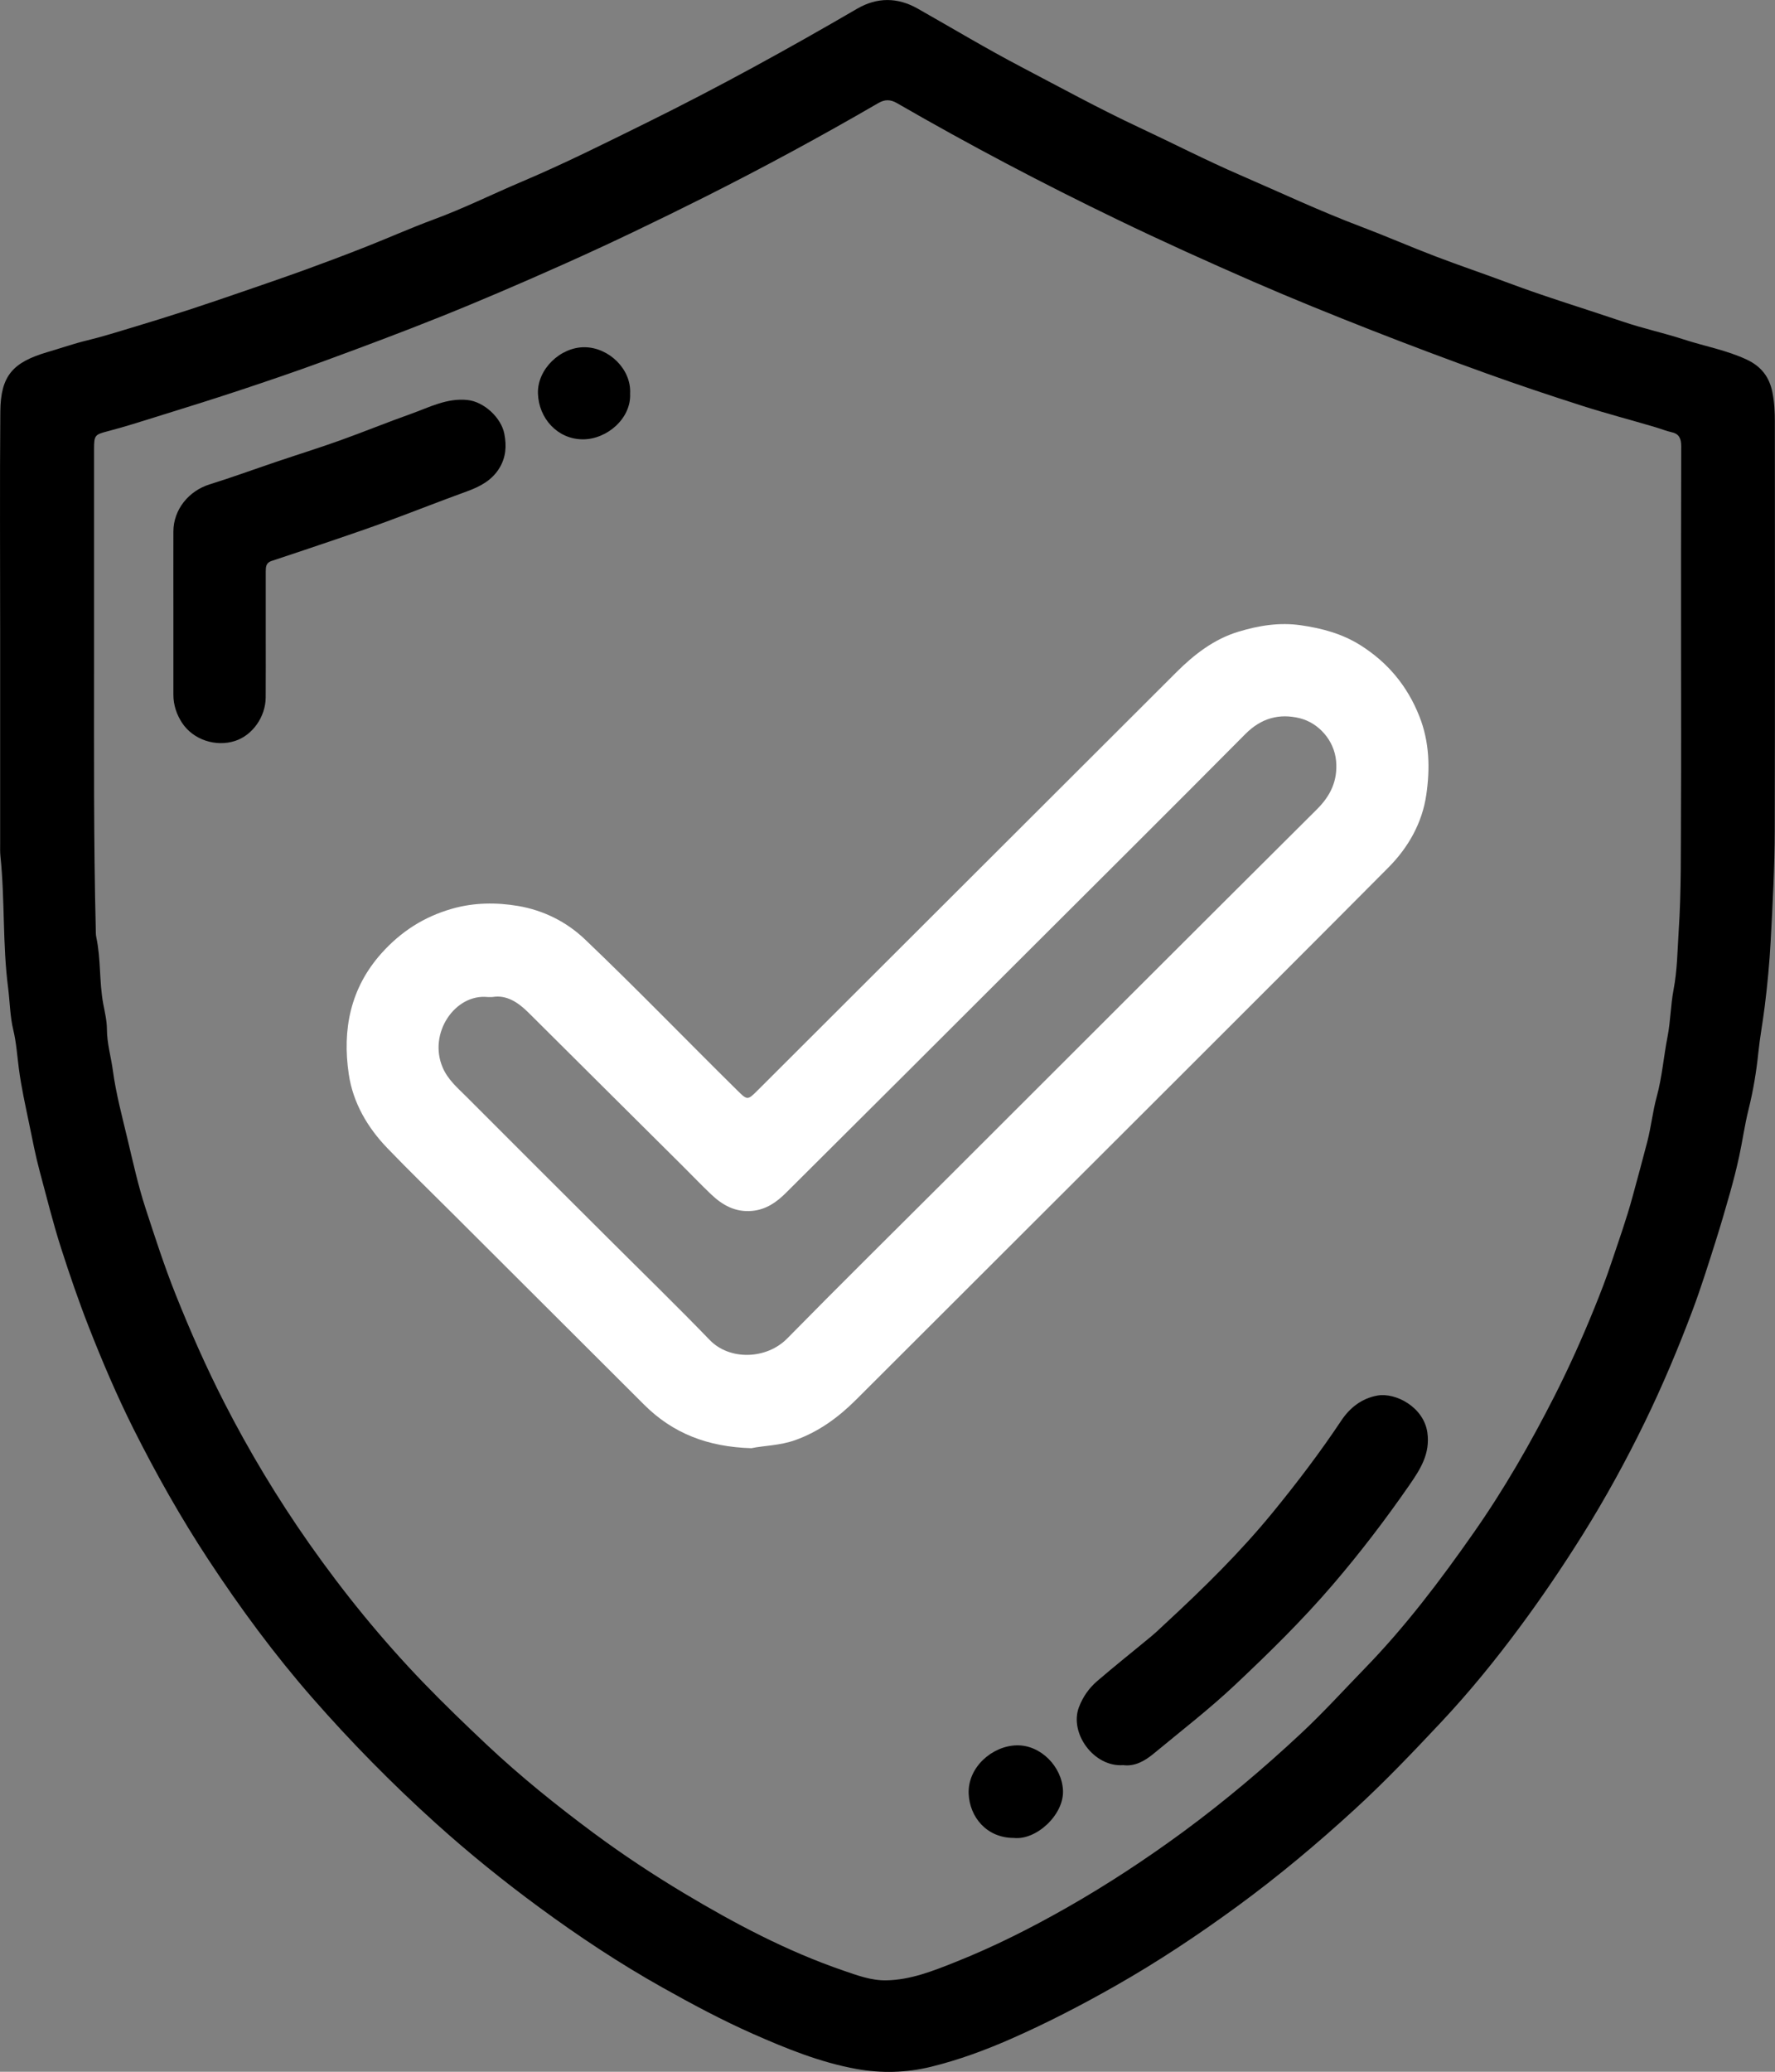
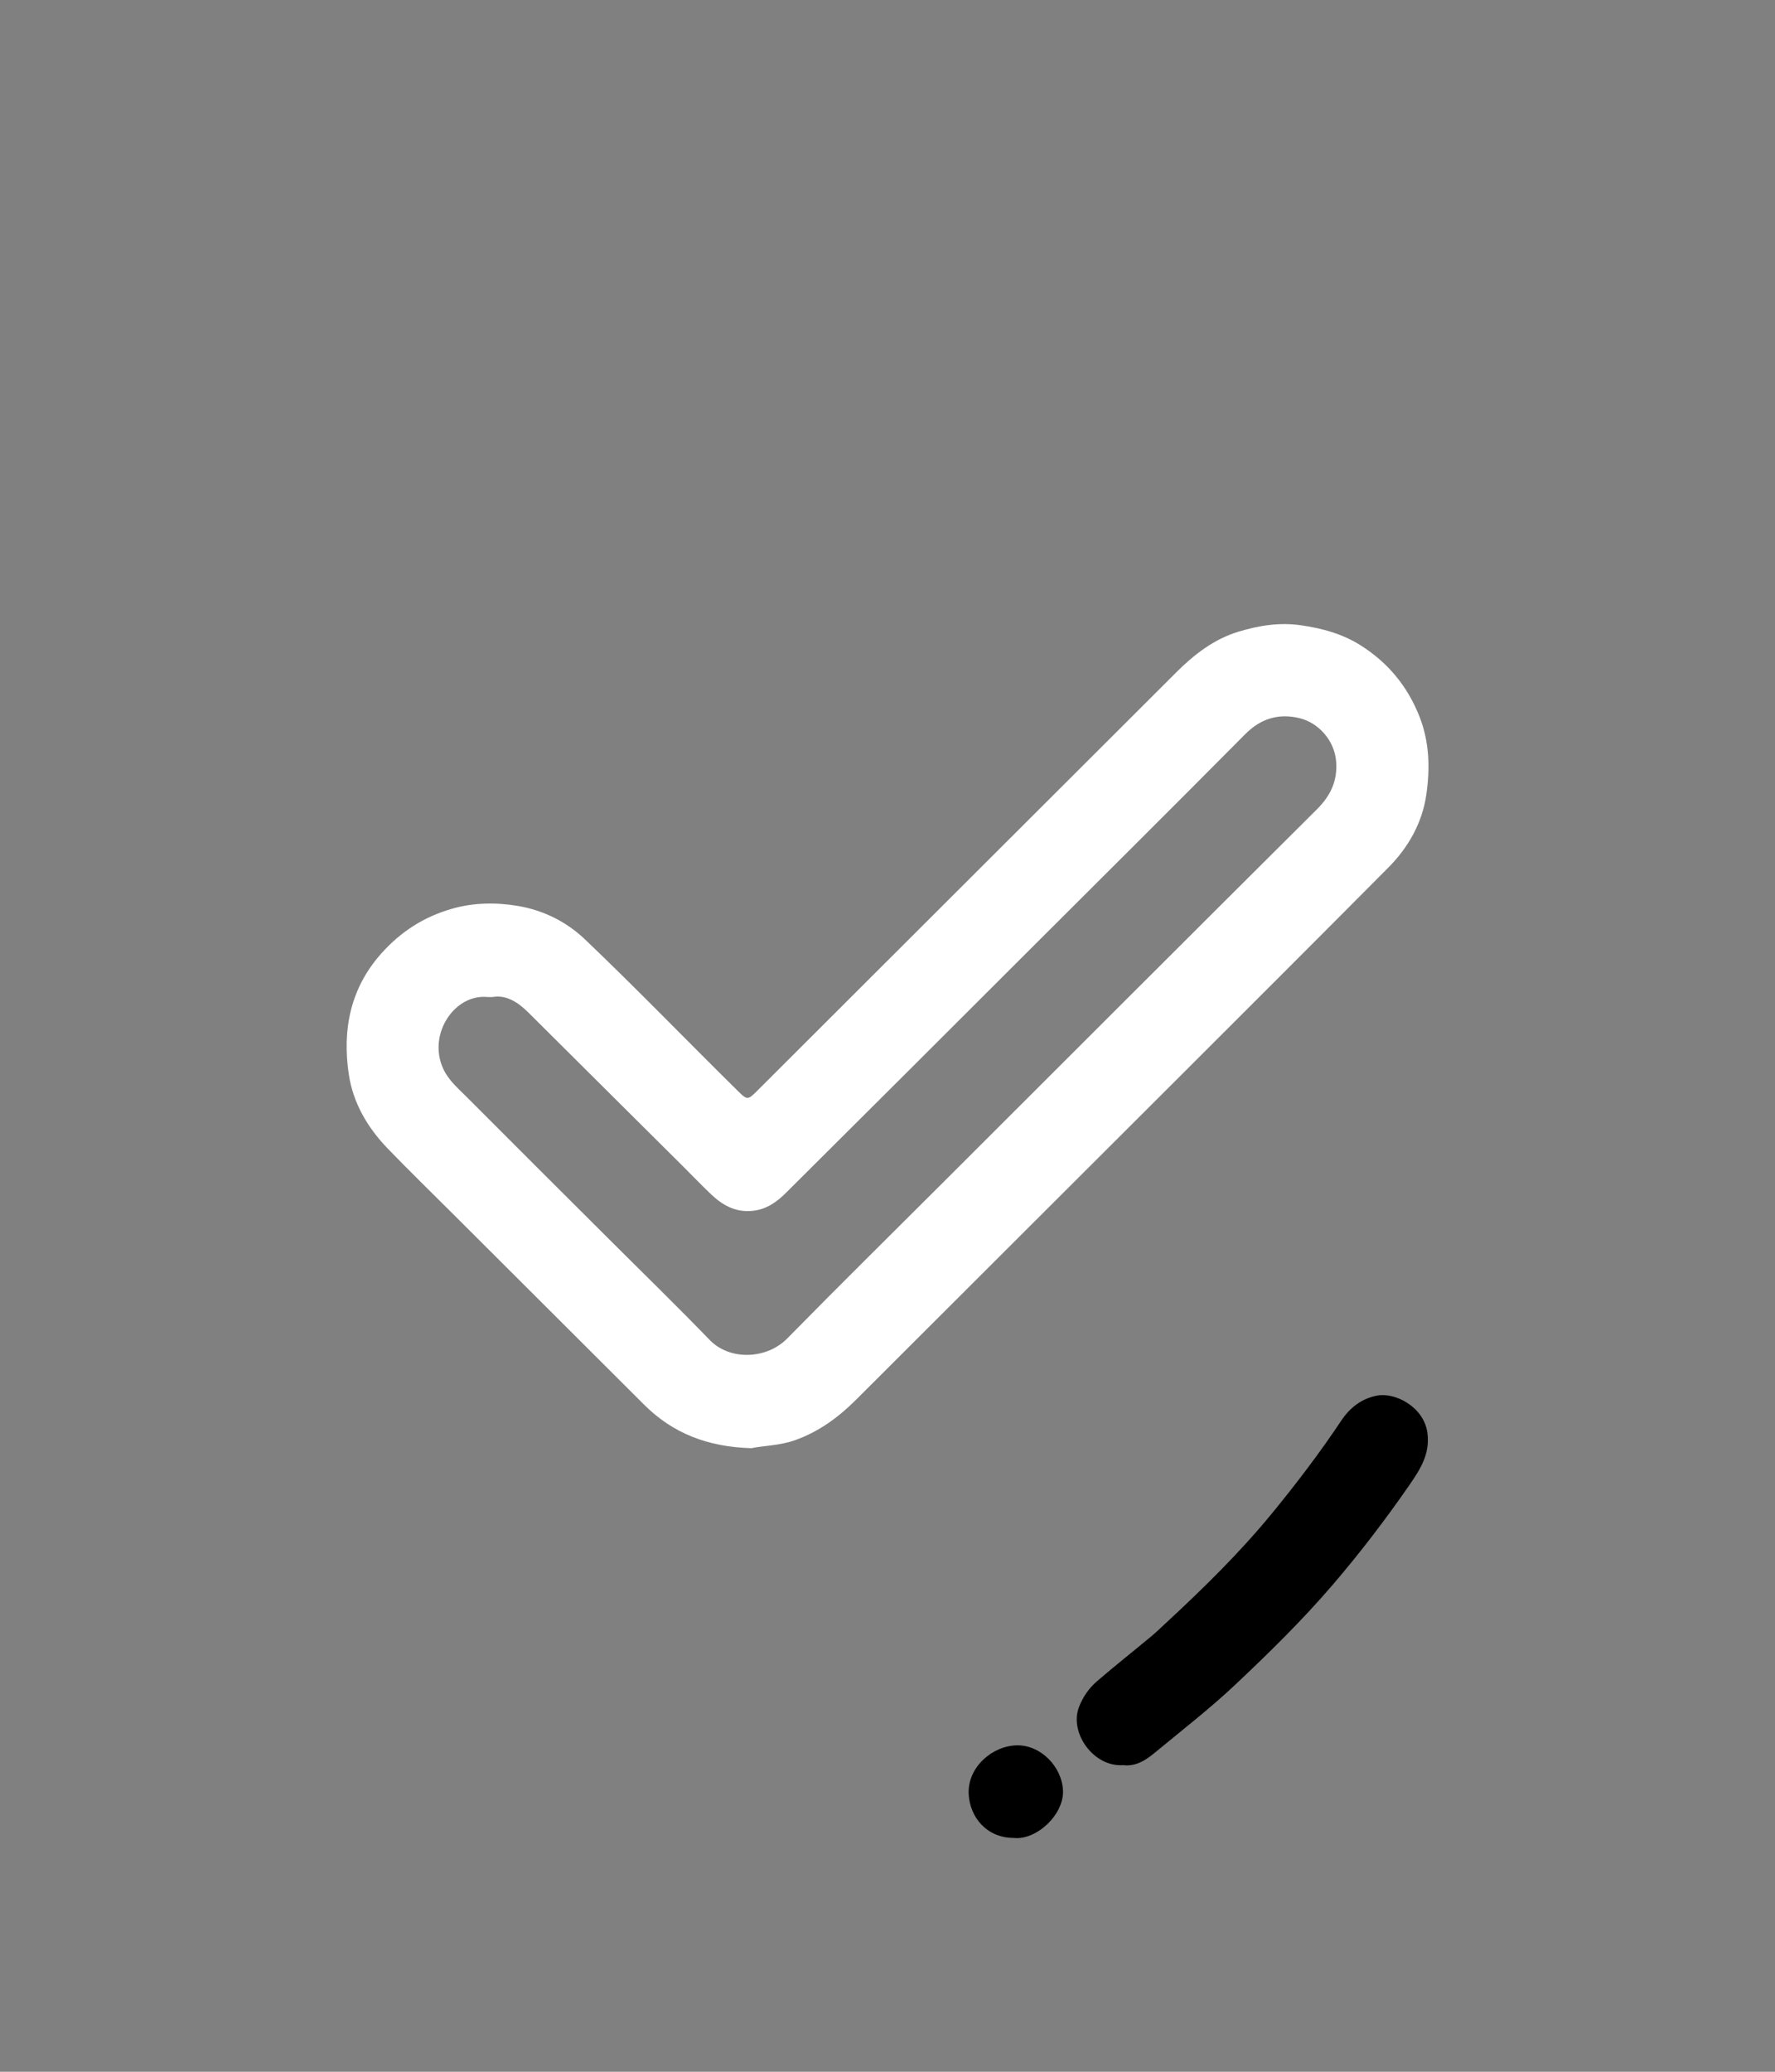
<svg xmlns="http://www.w3.org/2000/svg" width="60" height="70" viewBox="0 0 60 70" fill="none">
  <rect x="0" y="0" width="60" height="70" fill="#808080" stroke="none" />
  <g id="Layer_1" clip-path="url(#clip0_4015_1730)">
    <g id="oFvAF1">
      <g id="Group">
-         <path id="Vector" d="M0.005 21.255C0.005 18.806 -0.009 16.357 0.011 13.907C0.021 12.688 0.438 12.24 1.605 11.896C2.057 11.764 2.503 11.607 2.961 11.497C3.456 11.379 3.938 11.223 4.425 11.079C5.076 10.884 5.726 10.682 6.374 10.471C7.002 10.266 7.629 10.051 8.255 9.836C8.941 9.6 9.628 9.364 10.311 9.117C10.993 8.869 11.674 8.613 12.348 8.347C13.126 8.041 13.891 7.699 14.674 7.41C15.683 7.038 16.643 6.56 17.63 6.142C19.07 5.533 20.468 4.832 21.869 4.141C24.285 2.949 26.643 1.651 28.971 0.296C29.648 -0.097 30.337 -0.096 31.021 0.291C32.193 0.954 33.349 1.649 34.542 2.273C35.854 2.96 37.154 3.674 38.497 4.302C39.64 4.836 40.764 5.415 41.924 5.917C43.283 6.505 44.621 7.136 46.008 7.659C46.849 7.977 47.673 8.337 48.513 8.658C49.335 8.972 50.171 9.253 50.995 9.562C52.271 10.04 53.575 10.432 54.865 10.87C55.542 11.099 56.245 11.25 56.925 11.472C57.632 11.702 58.37 11.833 59.047 12.151C59.52 12.373 59.807 12.722 59.913 13.257C59.98 13.593 59.995 13.921 59.995 14.256C59.997 18.854 60.003 23.452 59.991 28.049C59.988 29.303 59.921 30.56 59.853 31.811C59.814 32.536 59.744 33.274 59.653 34.003C59.589 34.523 59.491 35.041 59.437 35.563C59.371 36.207 59.264 36.851 59.106 37.486C58.975 38.01 58.902 38.55 58.787 39.08C58.697 39.494 58.591 39.906 58.476 40.315C58.319 40.873 58.156 41.428 57.981 41.979C57.74 42.738 57.502 43.498 57.223 44.245C56.735 45.546 56.196 46.825 55.588 48.073C54.959 49.363 54.267 50.624 53.505 51.843C52.829 52.923 52.115 53.978 51.355 55.001C50.531 56.113 49.655 57.187 48.708 58.195C47.767 59.196 46.82 60.192 45.803 61.124C44.533 62.288 43.213 63.394 41.825 64.409C40.505 65.374 39.141 66.281 37.712 67.093C36.563 67.746 35.394 68.351 34.186 68.883C33.305 69.271 32.4 69.604 31.466 69.833C30.639 70.035 29.793 70.058 28.945 69.904C27.719 69.682 26.577 69.216 25.449 68.718C24.401 68.254 23.391 67.714 22.391 67.153C20.942 66.341 19.561 65.424 18.229 64.446C17.021 63.558 15.851 62.614 14.732 61.605C13.254 60.272 11.864 58.859 10.556 57.365C9.272 55.897 8.119 54.332 7.046 52.701C6.11 51.278 5.276 49.797 4.513 48.279C3.953 47.16 3.461 46.008 3.003 44.84C2.659 43.962 2.354 43.071 2.066 42.175C1.792 41.324 1.579 40.453 1.345 39.588C1.201 39.054 1.098 38.512 0.987 37.975C0.86 37.358 0.72 36.74 0.638 36.109C0.581 35.674 0.553 35.23 0.448 34.794C0.336 34.331 0.334 33.842 0.273 33.367C0.083 31.895 0.169 30.407 0.015 28.933C-1.64592e-05 28.788 0.005 28.642 0.005 28.497C0.005 26.083 0.005 23.671 0.005 21.258V21.255ZM56.824 22.013C56.824 19.7 56.821 17.387 56.83 15.076C56.83 14.83 56.764 14.663 56.522 14.608C56.326 14.563 56.141 14.489 55.95 14.432C55.134 14.19 54.309 13.975 53.497 13.716C52.409 13.368 51.326 13.006 50.251 12.619C48.944 12.149 47.643 11.66 46.35 11.153C45.015 10.629 43.684 10.091 42.368 9.518C40.826 8.846 39.293 8.154 37.779 7.423C35.245 6.202 32.757 4.891 30.321 3.485C30.098 3.356 29.91 3.354 29.686 3.485C27.765 4.6 25.813 5.657 23.828 6.654C22.244 7.448 20.648 8.217 19.029 8.939C17.652 9.553 16.267 10.152 14.867 10.712C13.578 11.228 12.276 11.715 10.971 12.194C10.017 12.545 9.054 12.872 8.089 13.192C7.151 13.503 6.207 13.795 5.264 14.089C4.736 14.254 4.209 14.422 3.674 14.562C3.206 14.684 3.179 14.694 3.179 15.18C3.179 17.619 3.179 20.06 3.179 22.499C3.179 25.457 3.163 28.416 3.237 31.372C3.239 31.472 3.235 31.575 3.256 31.672C3.414 32.412 3.351 33.174 3.49 33.919C3.543 34.199 3.613 34.488 3.614 34.775C3.616 35.253 3.753 35.709 3.816 36.175C3.922 36.959 4.131 37.733 4.315 38.507C4.5 39.282 4.671 40.063 4.918 40.819C5.238 41.799 5.555 42.781 5.939 43.742C6.434 44.982 6.971 46.199 7.58 47.389C8.426 49.042 9.38 50.627 10.448 52.148C11.617 53.812 12.895 55.383 14.308 56.849C15.004 57.569 15.724 58.264 16.453 58.95C17.597 60.026 18.818 61.007 20.075 61.94C21.052 62.664 22.073 63.338 23.121 63.966C24.841 64.995 26.605 65.929 28.506 66.581C28.975 66.742 29.448 66.92 29.957 66.911C30.783 66.897 31.538 66.594 32.286 66.297C33.598 65.776 34.854 65.142 36.08 64.444C37.435 63.672 38.738 62.815 39.992 61.895C41.385 60.87 42.708 59.754 43.974 58.572C44.728 57.869 45.418 57.108 46.134 56.371C47.505 54.961 48.684 53.402 49.806 51.799C50.846 50.317 51.745 48.748 52.565 47.133C53.053 46.168 53.495 45.183 53.9 44.183C54.101 43.687 54.295 43.189 54.463 42.681C54.713 41.935 54.979 41.194 55.185 40.433C55.353 39.813 55.524 39.194 55.684 38.572C55.813 38.072 55.866 37.554 56.001 37.059C56.184 36.392 56.235 35.704 56.367 35.03C56.47 34.507 56.471 33.965 56.571 33.441C56.696 32.786 56.702 32.119 56.744 31.463C56.835 30.094 56.814 28.717 56.822 27.343C56.832 25.567 56.824 23.793 56.824 22.017V22.013Z" fill="black" />
        <path id="Vector_2" d="M25.405 48.931C23.921 48.89 22.74 48.427 21.773 47.461C19.615 45.307 17.456 43.154 15.296 41C14.561 40.267 13.816 39.543 13.097 38.797C12.42 38.095 11.933 37.26 11.79 36.298C11.566 34.791 11.84 33.388 12.896 32.208C13.548 31.481 14.323 30.978 15.277 30.705C16.028 30.49 16.785 30.488 17.516 30.611C18.358 30.755 19.138 31.133 19.778 31.743C21.519 33.404 23.19 35.134 24.903 36.823C25.266 37.183 25.265 37.185 25.618 36.833C30.333 32.128 35.049 27.423 39.762 22.716C40.369 22.11 41.04 21.592 41.865 21.343C42.549 21.136 43.247 21.02 43.986 21.128C44.703 21.232 45.371 21.415 45.981 21.797C46.91 22.381 47.574 23.178 47.98 24.206C48.324 25.075 48.342 25.973 48.212 26.859C48.075 27.801 47.608 28.631 46.932 29.311C44.531 31.728 42.118 34.134 39.708 36.542C36.118 40.128 32.525 43.712 28.934 47.297C28.341 47.888 27.68 48.373 26.882 48.658C26.363 48.844 25.812 48.844 25.404 48.93L25.405 48.931ZM16.652 33.687C16.552 33.687 16.516 33.69 16.479 33.687C15.382 33.577 14.47 34.906 14.961 36.063C15.137 36.479 15.462 36.751 15.761 37.05C17.355 38.649 18.955 40.242 20.554 41.836C21.701 42.981 22.864 44.109 23.99 45.275C24.664 45.973 25.91 45.935 26.61 45.224C28.41 43.392 30.241 41.589 32.058 39.774C36.209 35.63 40.357 31.482 44.515 27.345C44.98 26.883 45.221 26.374 45.164 25.715C45.102 25.01 44.569 24.424 43.935 24.267C43.238 24.096 42.627 24.267 42.095 24.803C39.63 27.287 37.147 29.753 34.67 32.225C31.968 34.923 29.267 37.622 26.558 40.313C26.249 40.62 25.894 40.871 25.424 40.913C24.853 40.966 24.419 40.718 24.031 40.348C23.701 40.034 23.387 39.704 23.064 39.384C21.334 37.664 19.601 35.945 17.872 34.222C17.515 33.866 17.124 33.608 16.652 33.686V33.687Z" fill="white" />
-         <path id="Vector_3" d="M5.861 20.687C5.861 19.776 5.858 18.866 5.861 17.956C5.864 17.216 6.378 16.586 7.089 16.365C7.851 16.128 8.602 15.852 9.359 15.597C10.064 15.359 10.775 15.138 11.475 14.887C12.286 14.597 13.085 14.27 13.896 13.982C14.515 13.762 15.108 13.44 15.809 13.516C16.361 13.576 16.942 14.111 17.048 14.658C17.128 15.07 17.101 15.448 16.887 15.805C16.636 16.226 16.233 16.439 15.785 16.602C14.872 16.933 13.969 17.29 13.057 17.627C12.495 17.834 11.929 18.028 11.362 18.221C10.634 18.47 9.903 18.713 9.172 18.956C8.994 19.015 8.983 19.155 8.983 19.307C8.983 20.044 8.983 20.782 8.983 21.519C8.983 22.201 8.986 22.885 8.981 23.567C8.976 24.223 8.533 24.846 7.944 25.035C7.292 25.245 6.531 24.996 6.154 24.423C5.969 24.141 5.861 23.819 5.861 23.473C5.86 22.545 5.861 21.616 5.861 20.687Z" fill="black" />
        <path id="Vector_4" d="M37.971 59.64C36.962 59.714 36.139 58.544 36.472 57.679C36.611 57.319 36.813 57.039 37.084 56.803C37.684 56.286 38.305 55.795 38.914 55.29C39.082 55.151 39.238 54.998 39.398 54.85C40.682 53.663 41.929 52.441 43.037 51.084C43.849 50.09 44.624 49.071 45.336 48.003C45.628 47.563 46.03 47.248 46.558 47.153C47.178 47.042 48.127 47.543 48.249 48.403C48.349 49.115 48.014 49.638 47.642 50.176C46.833 51.344 45.972 52.471 45.048 53.548C44.027 54.738 42.91 55.834 41.77 56.908C40.888 57.741 39.928 58.48 38.996 59.252C38.705 59.492 38.365 59.692 37.97 59.64H37.971Z" fill="black" />
        <path id="Vector_5" d="M34.273 62.1C33.346 62.1 32.778 61.39 32.744 60.609C32.706 59.706 33.545 58.989 34.366 58.971C35.181 58.953 35.896 59.693 35.932 60.494C35.969 61.318 35.027 62.183 34.273 62.1Z" fill="black" />
-         <path id="Vector_6" d="M21.299 13.293C21.346 14.137 20.511 14.851 19.694 14.844C18.837 14.838 18.209 14.128 18.184 13.293C18.159 12.48 18.937 11.724 19.765 11.732C20.574 11.741 21.341 12.463 21.3 13.292L21.299 13.293Z" fill="black" />
      </g>
    </g>
  </g>
  <defs>
    <clipPath id="clip0_4015_1730">
      <rect width="60" height="70" fill="white" />
    </clipPath>
  </defs>
</svg>